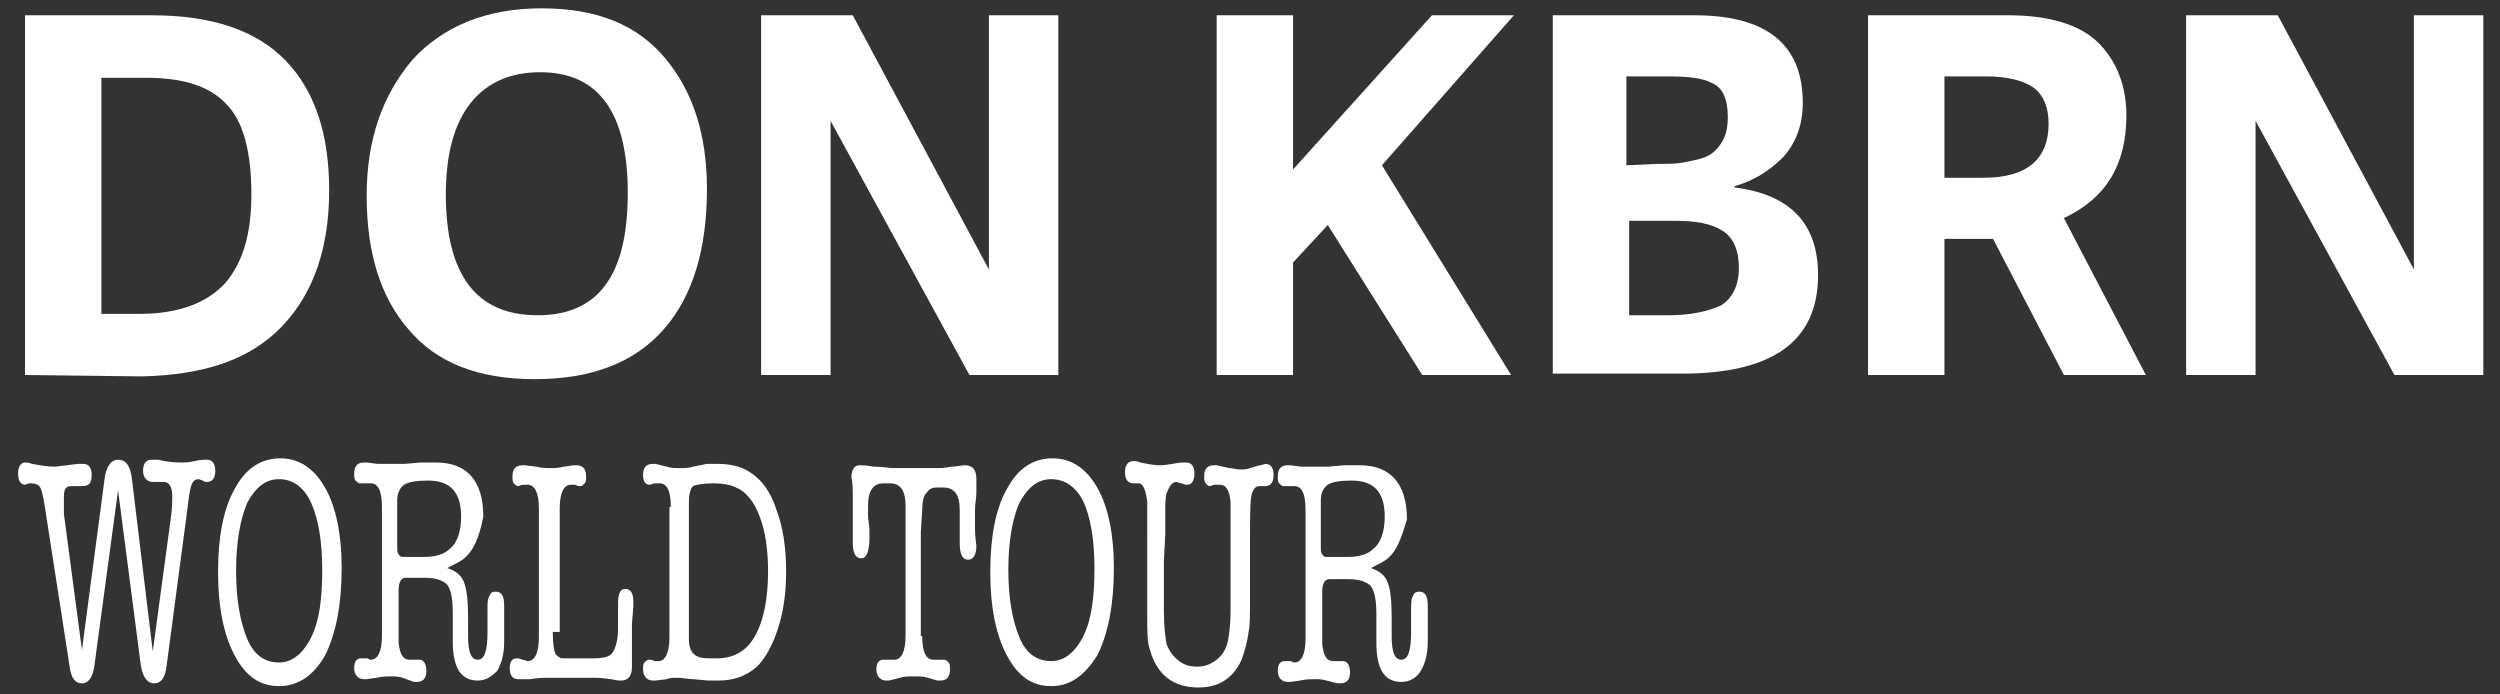
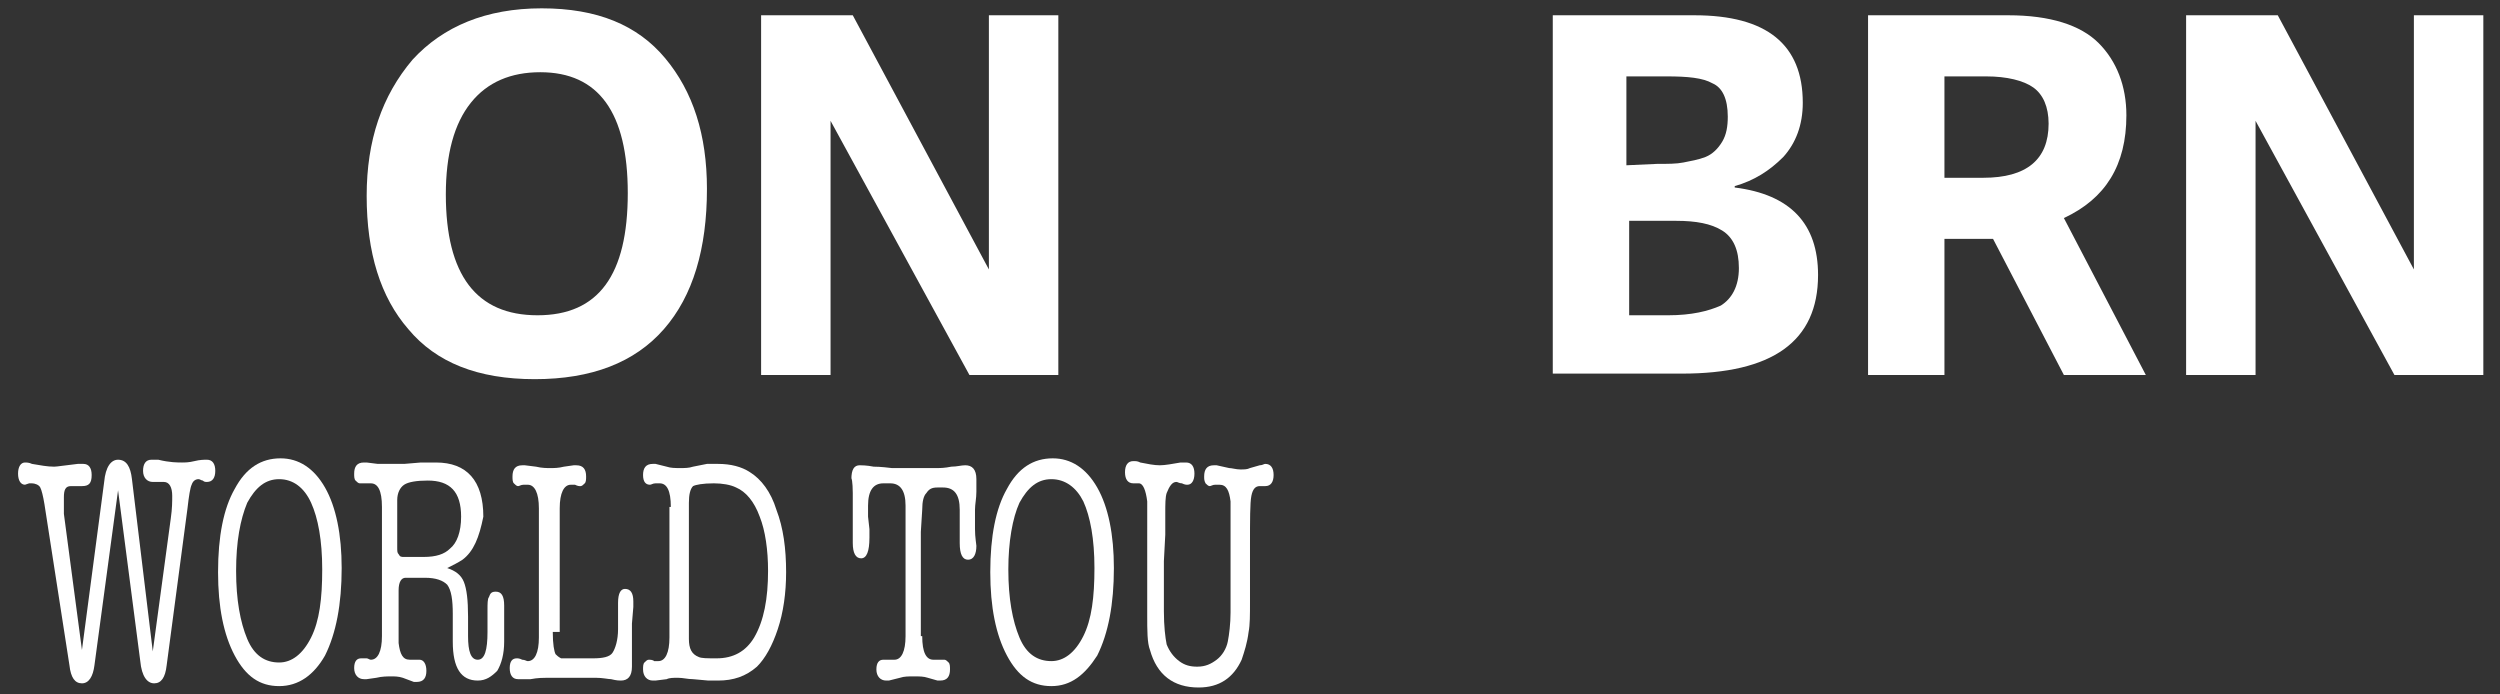
<svg xmlns="http://www.w3.org/2000/svg" id="Layer_1" x="0px" y="0px" viewBox="0 0 180 50" style="enable-background:new 0 0 180 50;" xml:space="preserve">
  <rect x="0" y="0" width="180" height="50" fill="#333333" stroke="none" />
  <style type="text/css">	.st0{fill:#FFFFFF;}</style>
  <g>
    <g>
-       <path class="st0" d="M1.8,27V1.1h9.1c4.4,0,7.6,1.1,9.7,3.3c2.1,2.2,3.1,5.3,3.1,9.3c0,4.1-1.1,7.4-3.4,9.8   c-2.3,2.4-5.6,3.5-10.1,3.6L1.8,27z M10,22.6c2.9,0,4.9-0.8,6.2-2.2c1.3-1.5,1.9-3.6,1.9-6.4c0-3.1-0.6-5.3-1.8-6.5   c-1.2-1.3-3.1-1.9-5.8-1.9H7.3v17L10,22.6z" />
      <path class="st0" d="M26.4,14.1c0-4,1.1-7.2,3.3-9.8C31.9,1.9,35,0.6,39,0.6c4,0,6.9,1.2,8.9,3.6c2,2.4,3,5.5,3,9.4   c0,4.3-1,7.7-3.1,10.1c-2.1,2.4-5.2,3.6-9.3,3.6s-7.1-1.2-9.1-3.6C27.4,21.4,26.4,18.2,26.4,14.1L26.4,14.1z M38.7,22.7   c4.4,0,6.5-2.9,6.5-8.8c0-5.8-2.1-8.7-6.3-8.7c-2.1,0-3.8,0.7-5,2.2c-1.2,1.5-1.8,3.7-1.8,6.6C32.1,19.8,34.3,22.7,38.7,22.7   L38.7,22.7z" />
      <path class="st0" d="M69.8,27l-10-18.3V27h-5V1.1h6.6l9.8,18.3V1.1h5V27H69.8z" />
-       <path class="st0" d="M93.1,12.2l10-11.1h5.9l-9.5,10.8l9.3,15.1h-6.4l-6.8-10.8l-2.5,2.7V27h-5.5V1.1h5.5V12.2z" />
      <path class="st0" d="M111.8,27V1.1H122c5.2,0,7.8,2.1,7.8,6.3c0,1.6-0.5,2.9-1.4,3.9c-1,1-2.1,1.7-3.5,2.1v0.1c4,0.5,6,2.6,6,6.3   c0,4.8-3.3,7.1-9.8,7.1H111.8z M120.1,22.7c1.7,0,2.9-0.3,3.8-0.7c0.8-0.5,1.3-1.4,1.3-2.7c0-1.3-0.4-2.2-1.2-2.7   c-0.8-0.5-1.9-0.7-3.3-0.7h-3.4v6.8L120.1,22.7z M119.3,11.8c0.8,0,1.4,0,1.9-0.1c0.5-0.1,1.1-0.2,1.6-0.4   c0.5-0.2,0.9-0.6,1.2-1.1c0.3-0.5,0.4-1.1,0.4-1.8c0-1.3-0.4-2.1-1.1-2.4c-0.7-0.4-1.8-0.5-3.3-0.5h-2.9v6.4L119.3,11.8z" />
      <path class="st0" d="M154.5,27h-5.9l-5.1-9.8h-3.5V27h-5.5V1.1h10.1c3,0,5.2,0.7,6.5,2s2,3.1,2,5.2c0,3.6-1.5,6-4.5,7.4L154.5,27z    M142.8,12.8c3.1,0,4.7-1.3,4.7-3.9c0-1.2-0.4-2.1-1.1-2.6s-1.9-0.8-3.4-0.8h-3v7.3H142.8z" />
      <path class="st0" d="M172.4,27l-10-18.3V27h-5V1.1h6.6l9.8,18.3V1.1h5V27H172.4z" />
    </g>
    <g>
      <path class="st0" d="M4.6,37l1.3,9.8l1.6-12.1c0.1-1.1,0.5-1.6,1-1.6c0.6,0,0.9,0.5,1,1.4L11,46.9l1.3-9.6   c0.1-0.7,0.1-1.2,0.1-1.6c0-0.6-0.2-1-0.6-1c-0.1,0-0.2,0-0.4,0s-0.3,0-0.4,0c-0.4,0-0.7-0.3-0.7-0.8c0-0.5,0.2-0.8,0.6-0.8   c0.2,0,0.3,0,0.5,0c0.8,0.2,1.4,0.2,1.7,0.2c0.2,0,0.5,0,0.9-0.1s0.7-0.1,0.9-0.1c0.4,0,0.6,0.3,0.6,0.8c0,0.5-0.2,0.8-0.6,0.8   c-0.1,0-0.2,0-0.3-0.1c-0.1,0-0.2-0.1-0.3-0.1c-0.2,0-0.4,0.1-0.5,0.4c-0.1,0.2-0.2,0.8-0.3,1.7L12,47.9c-0.1,0.9-0.4,1.3-0.9,1.3   c-0.5,0-0.9-0.5-1-1.6L8.5,35.3L6.8,47.9c-0.1,0.8-0.4,1.3-0.9,1.3c-0.5,0-0.8-0.4-0.9-1.3L3.2,36.3c-0.1-0.6-0.2-1-0.3-1.2   s-0.4-0.3-0.6-0.3H2.1l-0.3,0.1c-0.3,0-0.5-0.3-0.5-0.8c0-0.5,0.2-0.8,0.5-0.8c0.1,0,0.3,0,0.5,0.1c0.6,0.1,1.1,0.2,1.6,0.2   c0.2,0,0.8-0.1,1.7-0.2c0.2,0,0.3,0,0.4,0c0.4,0,0.6,0.3,0.6,0.8c0,0.6-0.2,0.8-0.7,0.8c-0.1,0-0.2,0-0.4,0c-0.2,0-0.3,0-0.4,0   c-0.4,0-0.5,0.3-0.5,0.8c0,0.2,0,0.4,0,0.6L4.6,37z" />
      <path class="st0" d="M20.1,49.4c-1.4,0-2.4-0.7-3.2-2.2s-1.2-3.5-1.2-6c0-2.6,0.4-4.6,1.2-6c0.8-1.5,1.9-2.2,3.3-2.2   c1.3,0,2.4,0.7,3.2,2.1c0.8,1.4,1.2,3.4,1.2,5.8c0,2.6-0.4,4.7-1.2,6.3C22.6,48.6,21.5,49.4,20.1,49.4z M20.1,34.5   c-1,0-1.7,0.6-2.3,1.7C17.3,37.4,17,39,17,41.1c0,2.1,0.3,3.7,0.8,4.9c0.5,1.2,1.3,1.7,2.3,1.7c0.9,0,1.7-0.6,2.3-1.8   s0.8-2.8,0.8-4.9c0-2.1-0.3-3.7-0.8-4.8C21.9,35.1,21.1,34.5,20.1,34.5z" />
      <path class="st0" d="M33.3,40.3c-0.3,0.2-0.7,0.4-1.1,0.6c0.6,0.2,1,0.5,1.2,1s0.3,1.3,0.3,2.5v1.1c0,0.1,0,0.2,0,0.3   c0,1.1,0.2,1.7,0.7,1.7c0.5,0,0.7-0.7,0.7-2v-0.7v-0.6v-0.3c0-0.4,0-0.8,0.1-0.9c0.1-0.3,0.2-0.4,0.5-0.4c0.4,0,0.6,0.3,0.6,1   c0,0,0,0.2,0,0.5v0.5c0,0.3,0,0.5,0,0.6v0.6c0,0.1,0,0.2,0,0.4c0,0.9-0.2,1.6-0.5,2.1C35.4,48.7,35,49,34.4,49   c-1.2,0-1.8-0.9-1.8-2.8v-0.7v-0.8v-0.5c0-1-0.1-1.7-0.4-2.1c-0.3-0.3-0.8-0.5-1.6-0.5h-1.4c-0.3,0-0.5,0.3-0.5,0.9v1.8   c0,1.1,0,1.8,0,2c0.1,0.8,0.3,1.2,0.8,1.2c0.1,0,0.2,0,0.3,0c0.2,0,0.3,0,0.4,0c0.3,0,0.5,0.3,0.5,0.8c0,0.5-0.2,0.8-0.7,0.8   l-0.2,0L29,48.8c-0.3-0.1-0.6-0.1-0.8-0.1c-0.3,0-0.7,0-1.1,0.1l-0.7,0.1c-0.2,0-0.2,0-0.2,0c-0.4,0-0.7-0.3-0.7-0.8   c0-0.5,0.2-0.7,0.5-0.7c0.1,0,0.2,0,0.4,0c0.1,0,0.2,0.1,0.3,0.1c0.5,0,0.8-0.6,0.8-1.7v-9.3c0-1.2-0.3-1.7-0.8-1.7   c-0.1,0-0.2,0-0.4,0c-0.2,0-0.3,0-0.4,0c-0.1,0-0.2-0.1-0.3-0.2s-0.1-0.3-0.1-0.5c0-0.5,0.2-0.8,0.7-0.8c0,0,0.1,0,0.2,0l0.8,0.1   c0.2,0,0.5,0,0.8,0c0.3,0,0.7,0,1.1,0l1.2-0.1c0.4,0,0.7,0,1.1,0c2.2,0,3.4,1.3,3.4,3.9C34.5,38.7,34.1,39.7,33.3,40.3z    M29.1,40.1h1.4c0.9,0,1.5-0.2,1.9-0.6c0.5-0.4,0.8-1.2,0.8-2.3c0-1.8-0.8-2.6-2.4-2.6c-0.8,0-1.4,0.1-1.7,0.3s-0.5,0.6-0.5,1.1   v0.7v2.7c0,0.3,0,0.4,0.1,0.5C28.8,40.1,28.9,40.1,29.1,40.1z" />
      <path class="st0" d="M39.8,45.5c0,0.9,0.1,1.4,0.2,1.6c0.1,0.1,0.2,0.2,0.4,0.3c0.1,0,0.5,0,1,0h1.3c0.7,0,1.2-0.1,1.4-0.4   c0.2-0.3,0.4-0.9,0.4-1.7c0-0.2,0-0.5,0-0.8c0-0.6,0-1,0-1.1c0-0.7,0.2-1,0.5-1c0.4,0,0.6,0.3,0.6,0.9c0,0.2,0,0.3,0,0.4l-0.1,1.2   c0,0.3,0,0.7,0,1.1c0,0.2,0,0.5,0,1c0,0.4,0,0.7,0,1c0,0.7-0.3,1-0.8,1c-0.1,0-0.3,0-0.7-0.1c-0.2,0-0.6-0.1-1.1-0.1h-1.1h-2.4   c-0.2,0-0.7,0-1.2,0.1c-0.1,0-0.2,0-0.4,0c-0.2,0-0.4,0-0.5,0c-0.4,0-0.6-0.3-0.6-0.8c0-0.5,0.2-0.7,0.5-0.7c0.1,0,0.2,0,0.4,0.1   c0.2,0,0.3,0.1,0.4,0.1c0.5,0,0.8-0.6,0.8-1.7v-9.3c0-1.1-0.3-1.7-0.8-1.7c-0.1,0-0.2,0-0.3,0c-0.2,0-0.3,0.1-0.4,0.1   c-0.1,0-0.2-0.1-0.3-0.2c-0.1-0.1-0.1-0.3-0.1-0.5c0-0.5,0.2-0.8,0.7-0.8c0.1,0,0.1,0,0.2,0l0.8,0.1c0.4,0.1,0.8,0.1,1,0.1   c0.3,0,0.6,0,1-0.1l0.7-0.1c0.1,0,0.1,0,0.2,0c0.5,0,0.7,0.3,0.7,0.8c0,0.2,0,0.4-0.1,0.5c-0.1,0.1-0.2,0.2-0.3,0.2   c-0.1,0-0.2,0-0.4-0.1c-0.1,0-0.2,0-0.3,0c-0.5,0-0.8,0.6-0.8,1.7V45.5z" />
      <path class="st0" d="M48.3,36.5c0-1.2-0.3-1.7-0.8-1.7c-0.1,0-0.2,0-0.3,0c-0.2,0-0.3,0.1-0.4,0.1c-0.3,0-0.5-0.2-0.5-0.7   c0-0.5,0.2-0.8,0.7-0.8c0.1,0,0.1,0,0.2,0l0.8,0.2c0.3,0.1,0.6,0.1,1,0.1c0.3,0,0.6,0,0.9-0.1l1-0.2c0.2,0,0.4,0,0.8,0   c0.9,0,1.7,0.2,2.3,0.6c0.8,0.5,1.5,1.4,1.9,2.7c0.5,1.3,0.7,2.8,0.7,4.5c0,1.5-0.2,2.9-0.6,4.1c-0.4,1.2-0.9,2.1-1.5,2.7   c-0.8,0.7-1.7,1-2.8,1c-0.2,0-0.5,0-0.7,0l-1.1-0.1c-0.4,0-0.7-0.1-1.1-0.1c-0.3,0-0.6,0-0.8,0.1L47.2,49c0,0-0.1,0-0.1,0   C47,49,47,49,47,49c-0.4,0-0.7-0.3-0.7-0.8c0-0.2,0-0.4,0.1-0.5c0.1-0.1,0.2-0.2,0.3-0.2c0.1,0,0.3,0,0.4,0.1c0.1,0,0.2,0,0.3,0   c0.5,0,0.8-0.6,0.8-1.7V36.5z M49.6,36.2V46c0,0.7,0.2,1.1,0.7,1.3c0.2,0.1,0.6,0.1,1.3,0.1c1.2,0,2.1-0.5,2.7-1.5   c0.7-1.2,1-2.8,1-4.8c0-1.5-0.2-2.9-0.6-3.9c-0.4-1.1-1-1.8-1.7-2.1c-0.4-0.2-1-0.3-1.6-0.3c-0.8,0-1.3,0.1-1.5,0.2   C49.7,35.2,49.6,35.6,49.6,36.2z" />
      <path class="st0" d="M66.4,45.8c0,1.2,0.3,1.7,0.8,1.7c0.1,0,0.2,0,0.4,0s0.3,0,0.4,0c0.1,0,0.2,0.1,0.3,0.2   c0.1,0.1,0.1,0.3,0.1,0.5c0,0.5-0.2,0.8-0.7,0.8c0,0-0.1,0-0.1,0c-0.1,0-0.1,0-0.1,0l-0.7-0.2c-0.3-0.1-0.6-0.1-1-0.1   c-0.4,0-0.7,0-1,0.1L64,49c0,0-0.1,0-0.1,0c-0.1,0-0.1,0-0.1,0c-0.4,0-0.7-0.3-0.7-0.8c0-0.5,0.2-0.7,0.5-0.7c0.1,0,0.2,0,0.4,0   s0.3,0,0.4,0c0.5,0,0.8-0.6,0.8-1.7v-1.6v-2v-2v-3.8c0-1.1-0.4-1.6-1.1-1.6h-0.5c-0.7,0-1.1,0.5-1.1,1.6c0,0.4,0,0.6,0,0.8   l0.1,0.9c0,0.1,0,0.3,0,0.6c0,1-0.2,1.5-0.6,1.5c-0.4,0-0.6-0.4-0.6-1.1c0-0.2,0-0.5,0-1c0-0.7,0-1.2,0-1.4c0-0.4,0-0.8,0-1.2   c0-0.8-0.1-1.2-0.1-1c0-0.7,0.2-1,0.6-1c0.1,0,0.5,0,1,0.1c0.1,0,0.5,0,1.3,0.1h1.7c0.2,0,0.7,0,1.6,0c0.2,0,0.5,0,1-0.1   c0.4,0,0.7-0.1,1-0.1c0.5,0,0.8,0.3,0.8,1v0c0,0.2,0,0.4,0,0.9s-0.1,0.9-0.1,1.3v0.3c0,0.2,0,0.6,0,1.1c0,0.6,0.1,1.1,0.1,1.2   c0,0.6-0.2,1-0.6,1c-0.4,0-0.6-0.4-0.6-1.2c0-0.3,0-0.7,0-1.2c0-0.6,0-1,0-1.2c0-1.1-0.4-1.6-1.2-1.6h-0.4c-0.4,0-0.6,0.1-0.8,0.4   c-0.2,0.2-0.3,0.6-0.3,1.2l-0.1,1.6V45.8z" />
      <path class="st0" d="M75.7,49.4c-1.4,0-2.4-0.7-3.2-2.2s-1.2-3.5-1.2-6c0-2.6,0.4-4.6,1.2-6c0.8-1.5,1.9-2.2,3.3-2.2   c1.3,0,2.4,0.7,3.2,2.1c0.8,1.4,1.2,3.4,1.2,5.8c0,2.6-0.4,4.7-1.2,6.3C78.1,48.6,77.1,49.4,75.7,49.4z M75.7,34.5   c-1,0-1.7,0.6-2.3,1.7c-0.5,1.1-0.8,2.8-0.8,4.8c0,2.1,0.3,3.7,0.8,4.9c0.5,1.2,1.3,1.7,2.3,1.7c0.9,0,1.7-0.6,2.3-1.8   s0.8-2.8,0.8-4.9c0-2.1-0.3-3.7-0.8-4.8C77.5,35.1,76.7,34.5,75.7,34.5z" />
      <path class="st0" d="M83.9,37v1.5l-0.1,1.9v3.6c0,1.1,0.1,1.9,0.2,2.4c0.2,0.5,0.5,0.9,0.9,1.2c0.4,0.3,0.8,0.4,1.3,0.4   c0.6,0,1-0.2,1.4-0.5c0.4-0.3,0.7-0.8,0.8-1.3c0.1-0.5,0.2-1.3,0.2-2.1v-6c0-1.2,0-1.8,0-2c-0.1-0.8-0.3-1.2-0.8-1.2   c-0.1,0-0.2,0-0.3,0c-0.2,0-0.3,0.1-0.4,0.1c-0.1,0-0.2-0.1-0.3-0.2c-0.1-0.2-0.1-0.3-0.1-0.5c0-0.5,0.2-0.8,0.7-0.8   c0.1,0,0.1,0,0.2,0l0.9,0.2c0.2,0,0.5,0.1,0.8,0.1c0.3,0,0.5,0,0.7-0.1l0.7-0.2c0.2,0,0.3-0.1,0.4-0.1c0.4,0,0.6,0.3,0.6,0.8   c0,0.5-0.2,0.8-0.6,0.8h-0.2c0,0-0.1,0-0.2,0c-0.3,0-0.5,0.2-0.6,0.7c-0.1,0.5-0.1,1.7-0.1,3.6v4c0,1,0,1.7-0.1,2.2   c-0.1,0.8-0.3,1.4-0.5,2c-0.6,1.3-1.6,2-3.1,2c-1.8,0-3-0.9-3.5-2.7c-0.2-0.5-0.2-1.4-0.2-2.5c0-0.6,0-1.4,0-2.5   c0-1.1,0-1.9,0-2.5V38c0-1.1,0-1.8,0-1.9c-0.1-0.8-0.3-1.3-0.6-1.3c0,0-0.1,0-0.1,0c-0.1,0-0.1,0-0.1,0c0,0-0.1,0-0.2,0   c-0.4,0-0.6-0.3-0.6-0.8c0-0.5,0.2-0.8,0.6-0.8c0.2,0,0.3,0,0.5,0.1c0.5,0.1,1,0.2,1.4,0.2c0.4,0,0.9-0.1,1.5-0.2   c0.1,0,0.3,0,0.4,0c0.4,0,0.6,0.3,0.6,0.8c0,0.5-0.2,0.8-0.5,0.8c-0.1,0-0.2,0-0.4-0.1c-0.2,0-0.3-0.1-0.4-0.1   c-0.3,0-0.5,0.3-0.7,0.8C83.9,35.8,83.9,36.3,83.9,37z" />
-       <path class="st0" d="M99.8,40.3c-0.3,0.2-0.7,0.4-1.1,0.6c0.6,0.2,1,0.5,1.2,1s0.3,1.3,0.3,2.5v1.1c0,0.1,0,0.2,0,0.3   c0,1.1,0.2,1.7,0.7,1.7c0.5,0,0.7-0.7,0.7-2v-0.7v-0.6v-0.3c0-0.4,0-0.8,0.1-0.9c0.1-0.3,0.2-0.4,0.5-0.4c0.4,0,0.6,0.3,0.6,1   c0,0,0,0.2,0,0.5v0.5c0,0.3,0,0.5,0,0.6v0.6c0,0.1,0,0.2,0,0.4c0,0.9-0.2,1.6-0.5,2.1c-0.3,0.5-0.8,0.8-1.4,0.8   c-1.2,0-1.8-0.9-1.8-2.8v-0.7v-0.8v-0.5c0-1-0.1-1.7-0.4-2.1c-0.3-0.3-0.8-0.5-1.6-0.5h-1.4c-0.3,0-0.5,0.3-0.5,0.9v1.8   c0,1.1,0,1.8,0,2c0.1,0.8,0.3,1.2,0.8,1.2c0.1,0,0.2,0,0.3,0c0.2,0,0.3,0,0.4,0c0.3,0,0.5,0.3,0.5,0.8c0,0.5-0.2,0.8-0.7,0.8   l-0.2,0l-0.8-0.2c-0.3-0.1-0.6-0.1-0.8-0.1c-0.3,0-0.7,0-1.1,0.1l-0.7,0.1c-0.2,0-0.2,0-0.2,0c-0.4,0-0.7-0.3-0.7-0.8   c0-0.5,0.2-0.7,0.5-0.7c0.1,0,0.2,0,0.4,0c0.1,0,0.2,0.1,0.3,0.1c0.5,0,0.8-0.6,0.8-1.7v-9.3c0-1.2-0.3-1.7-0.8-1.7   c-0.1,0-0.2,0-0.4,0c-0.2,0-0.3,0-0.4,0c-0.1,0-0.2-0.1-0.3-0.2s-0.1-0.3-0.1-0.5c0-0.5,0.2-0.8,0.7-0.8c0,0,0.1,0,0.2,0l0.8,0.1   c0.2,0,0.5,0,0.8,0c0.3,0,0.7,0,1.1,0l1.2-0.1c0.4,0,0.7,0,1.1,0c2.2,0,3.4,1.3,3.4,3.9C100.9,38.7,100.6,39.7,99.8,40.3z    M95.6,40.1H97c0.9,0,1.5-0.2,1.9-0.6c0.5-0.4,0.8-1.2,0.8-2.3c0-1.8-0.8-2.6-2.4-2.6c-0.8,0-1.4,0.1-1.7,0.3s-0.5,0.6-0.5,1.1   v0.7v2.7c0,0.3,0,0.4,0.1,0.5C95.3,40.1,95.4,40.1,95.6,40.1z" />
    </g>
  </g>
</svg>